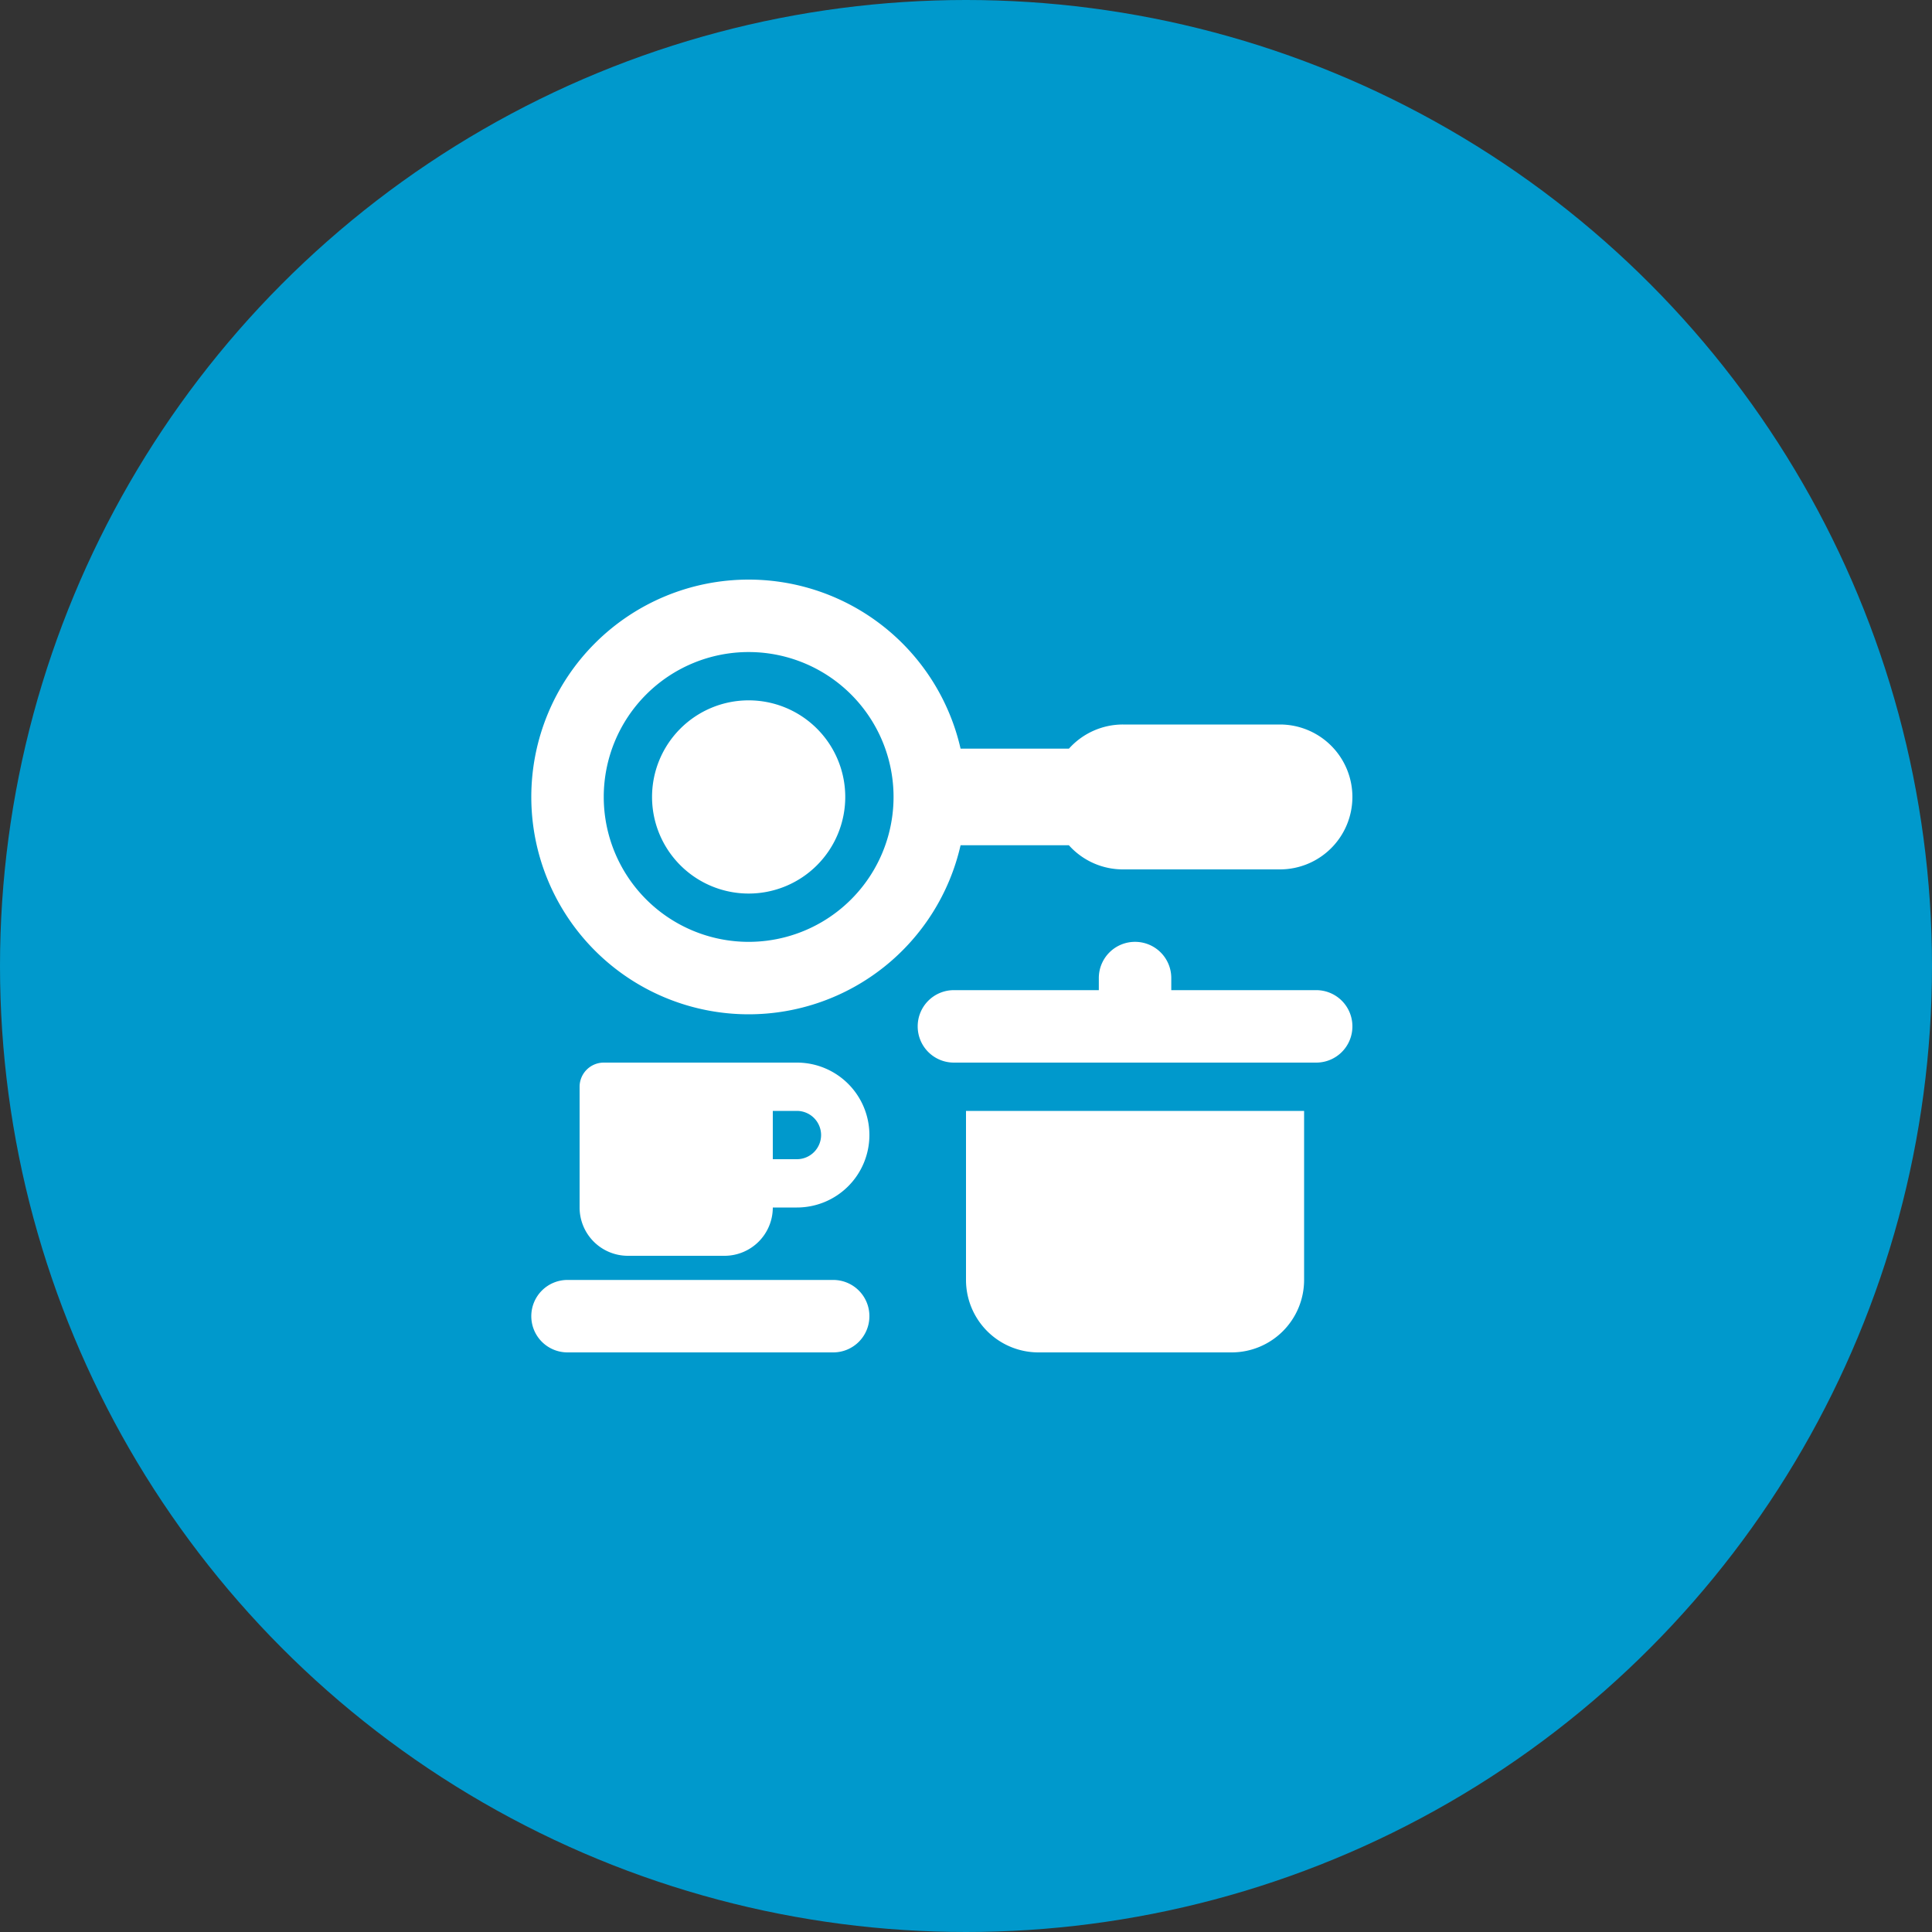
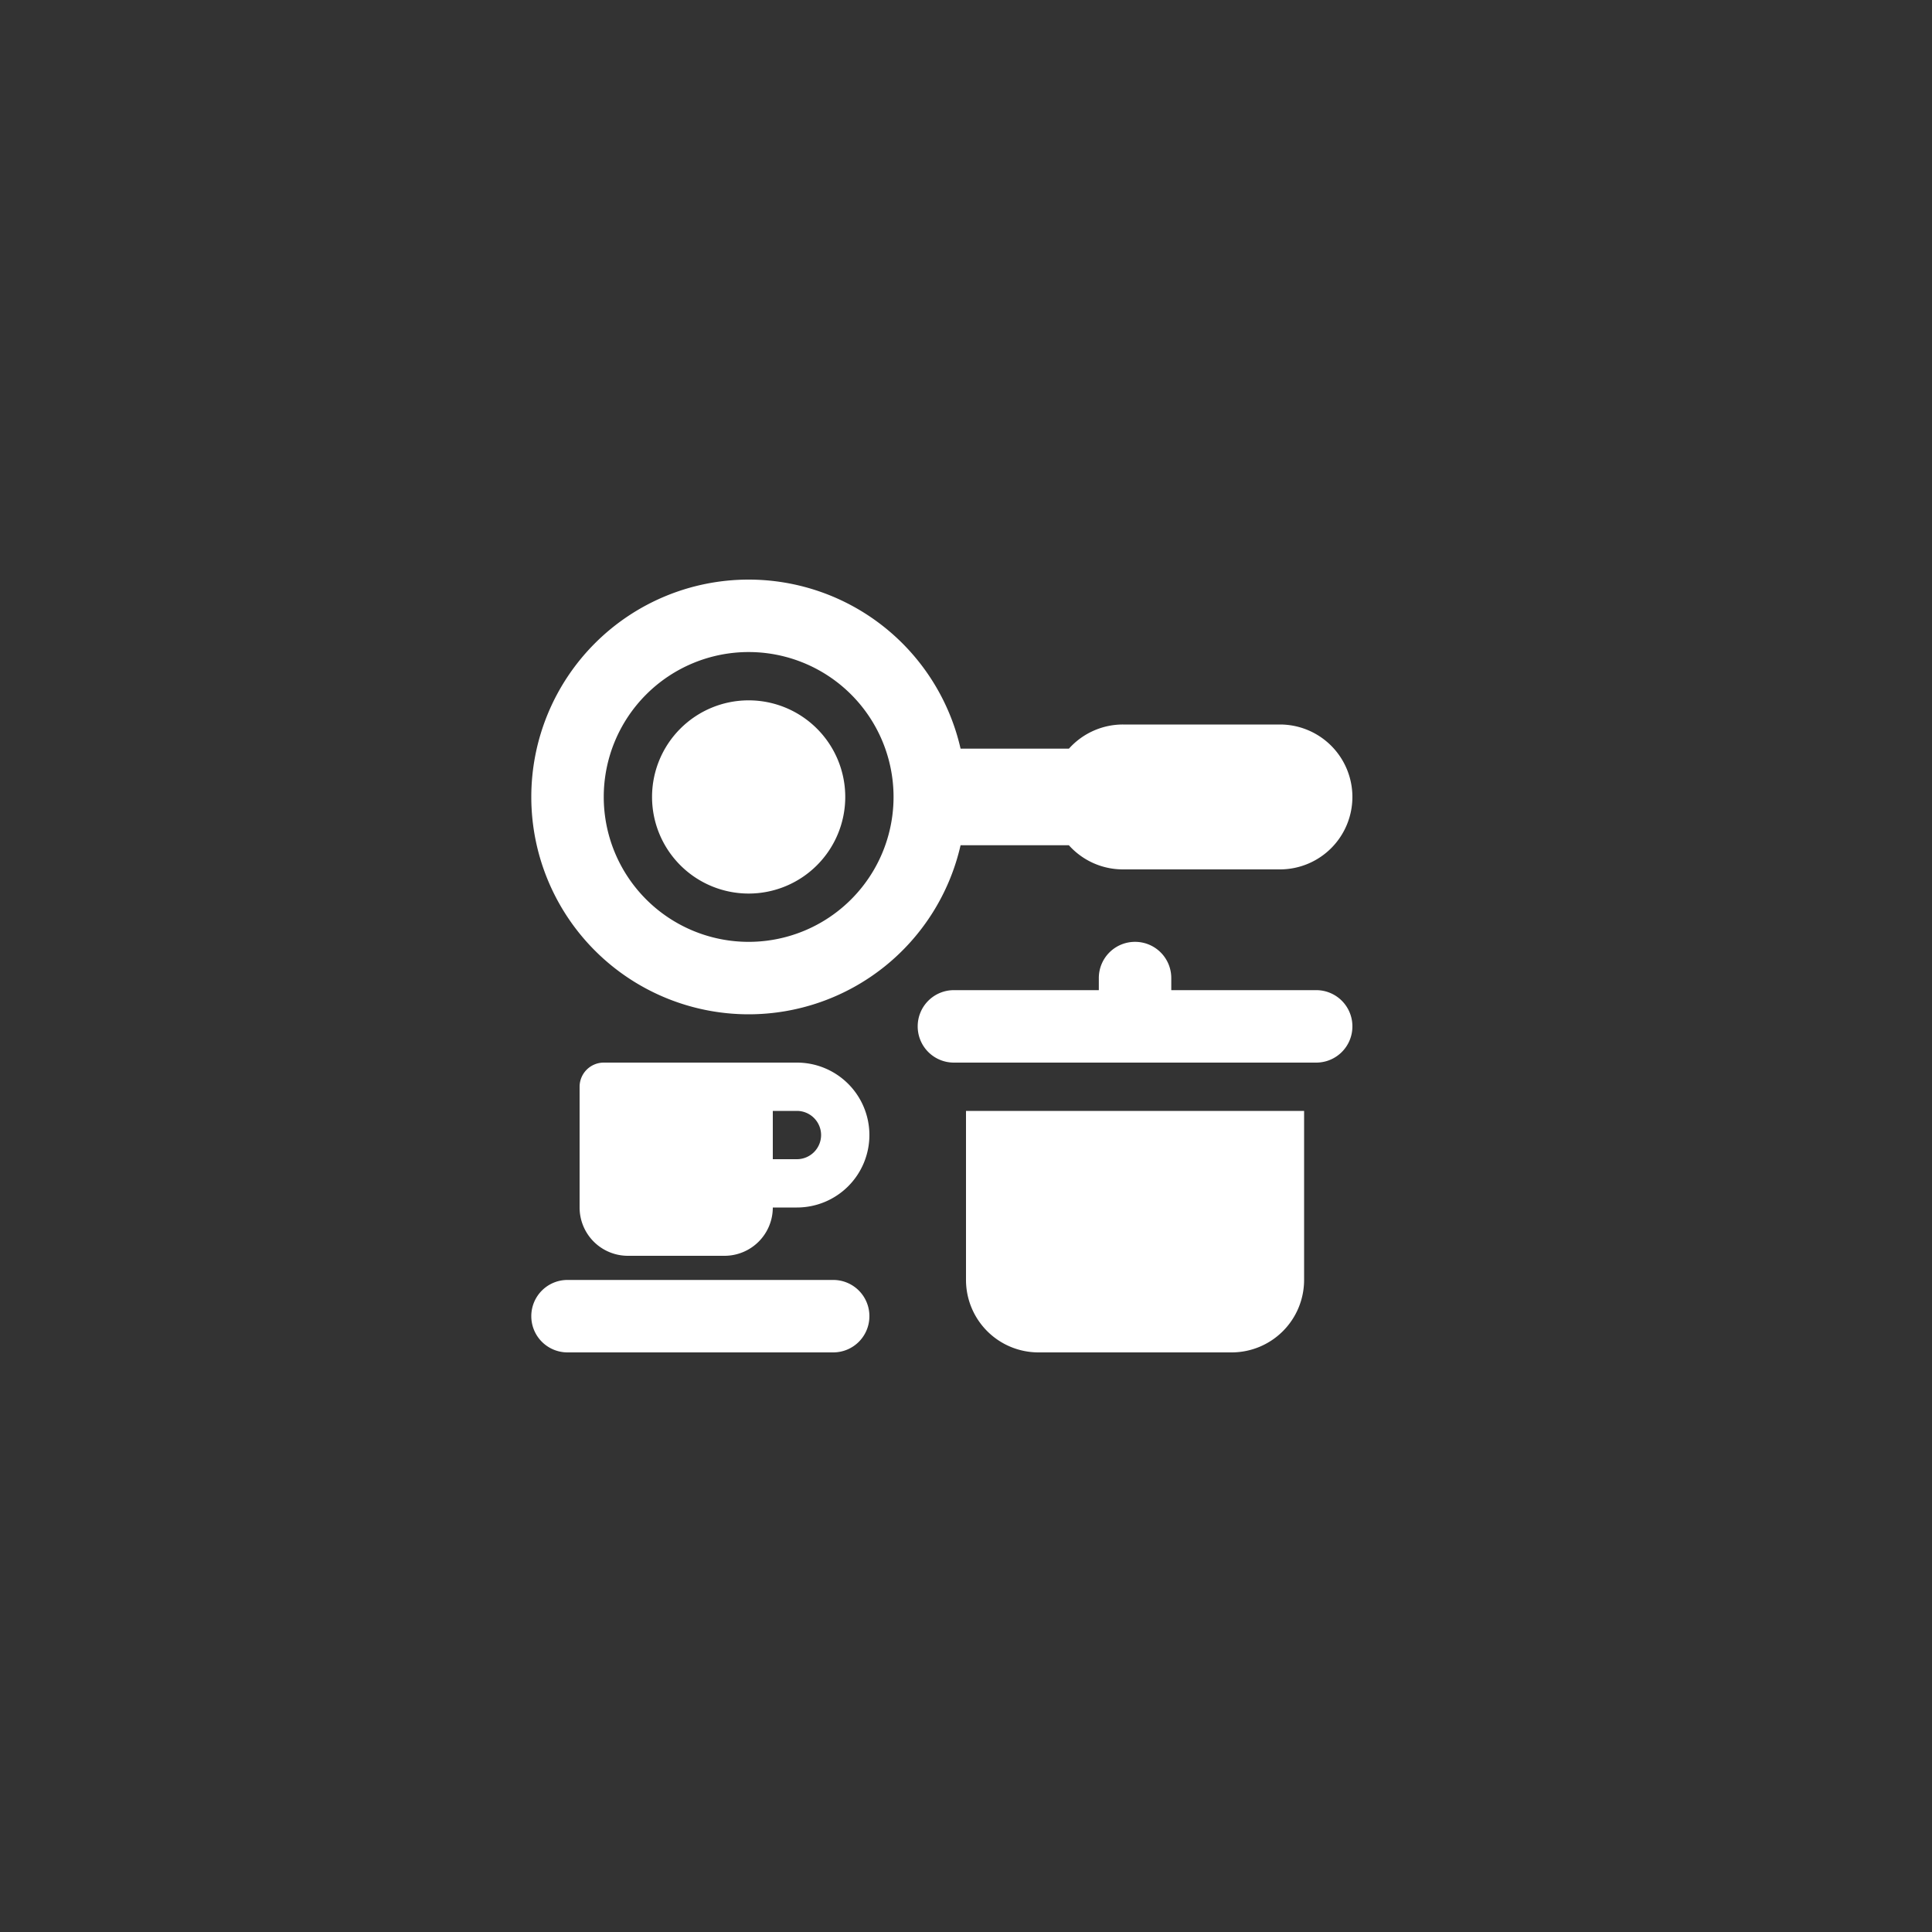
<svg xmlns="http://www.w3.org/2000/svg" width="100" height="100" viewBox="0 0 100 100">
  <rect x="0" y="0" width="100" height="100" fill="#333333" stroke="none" />
  <g transform="translate(-815 -2351)">
-     <circle cx="50" cy="50" r="50" transform="translate(815 2351)" fill="#09c" />
    <path d="M-16.25-23.75a5,5,0,0,1,5-5,5,5,0,0,1,5,5,5,5,0,0,1-5,5A5,5,0,0,1-16.25-23.75Zm15.969,2.5A11.252,11.252,0,0,1-11.25-12.5,11.251,11.251,0,0,1-22.5-23.75,11.25,11.25,0,0,1-11.25-35,11.25,11.25,0,0,1-.281-26.25H5.328a3.753,3.753,0,0,1,2.8-1.25H16.25A3.751,3.751,0,0,1,20-23.75,3.751,3.751,0,0,1,16.25-20H8.125a3.753,3.753,0,0,1-2.8-1.25Zm-10.969-10a7.5,7.5,0,0,0-7.5,7.5,7.5,7.5,0,0,0,7.5,7.5,7.5,7.5,0,0,0,7.5-7.5A7.5,7.5,0,0,0-11.25-31.25ZM10.625-14.375v.625h7.5A1.871,1.871,0,0,1,20-11.875,1.871,1.871,0,0,1,18.125-10H-.625A1.871,1.871,0,0,1-2.5-11.875,1.871,1.871,0,0,1-.625-13.75h7.5v-.625A1.871,1.871,0,0,1,8.75-16.25,1.871,1.871,0,0,1,10.625-14.375ZM0,1.25V-7.5H17.5V1.25A3.751,3.751,0,0,1,13.75,5h-10A3.751,3.751,0,0,1,0,1.25ZM-8.75-10A3.751,3.751,0,0,1-5-6.25,3.751,3.751,0,0,1-8.75-2.5H-10A2.5,2.5,0,0,1-12.5,0h-5A2.5,2.5,0,0,1-20-2.5V-8.75A1.252,1.252,0,0,1-18.75-10ZM-7.5-6.25A1.254,1.254,0,0,0-8.75-7.5H-10V-5h1.25A1.254,1.254,0,0,0-7.5-6.25Zm.625,7.5A1.871,1.871,0,0,1-5,3.125,1.871,1.871,0,0,1-6.875,5h-13.75A1.873,1.873,0,0,1-22.5,3.125,1.873,1.873,0,0,1-20.625,1.25Z" transform="translate(865 2416)" fill="#fff" />
  </g>
</svg>